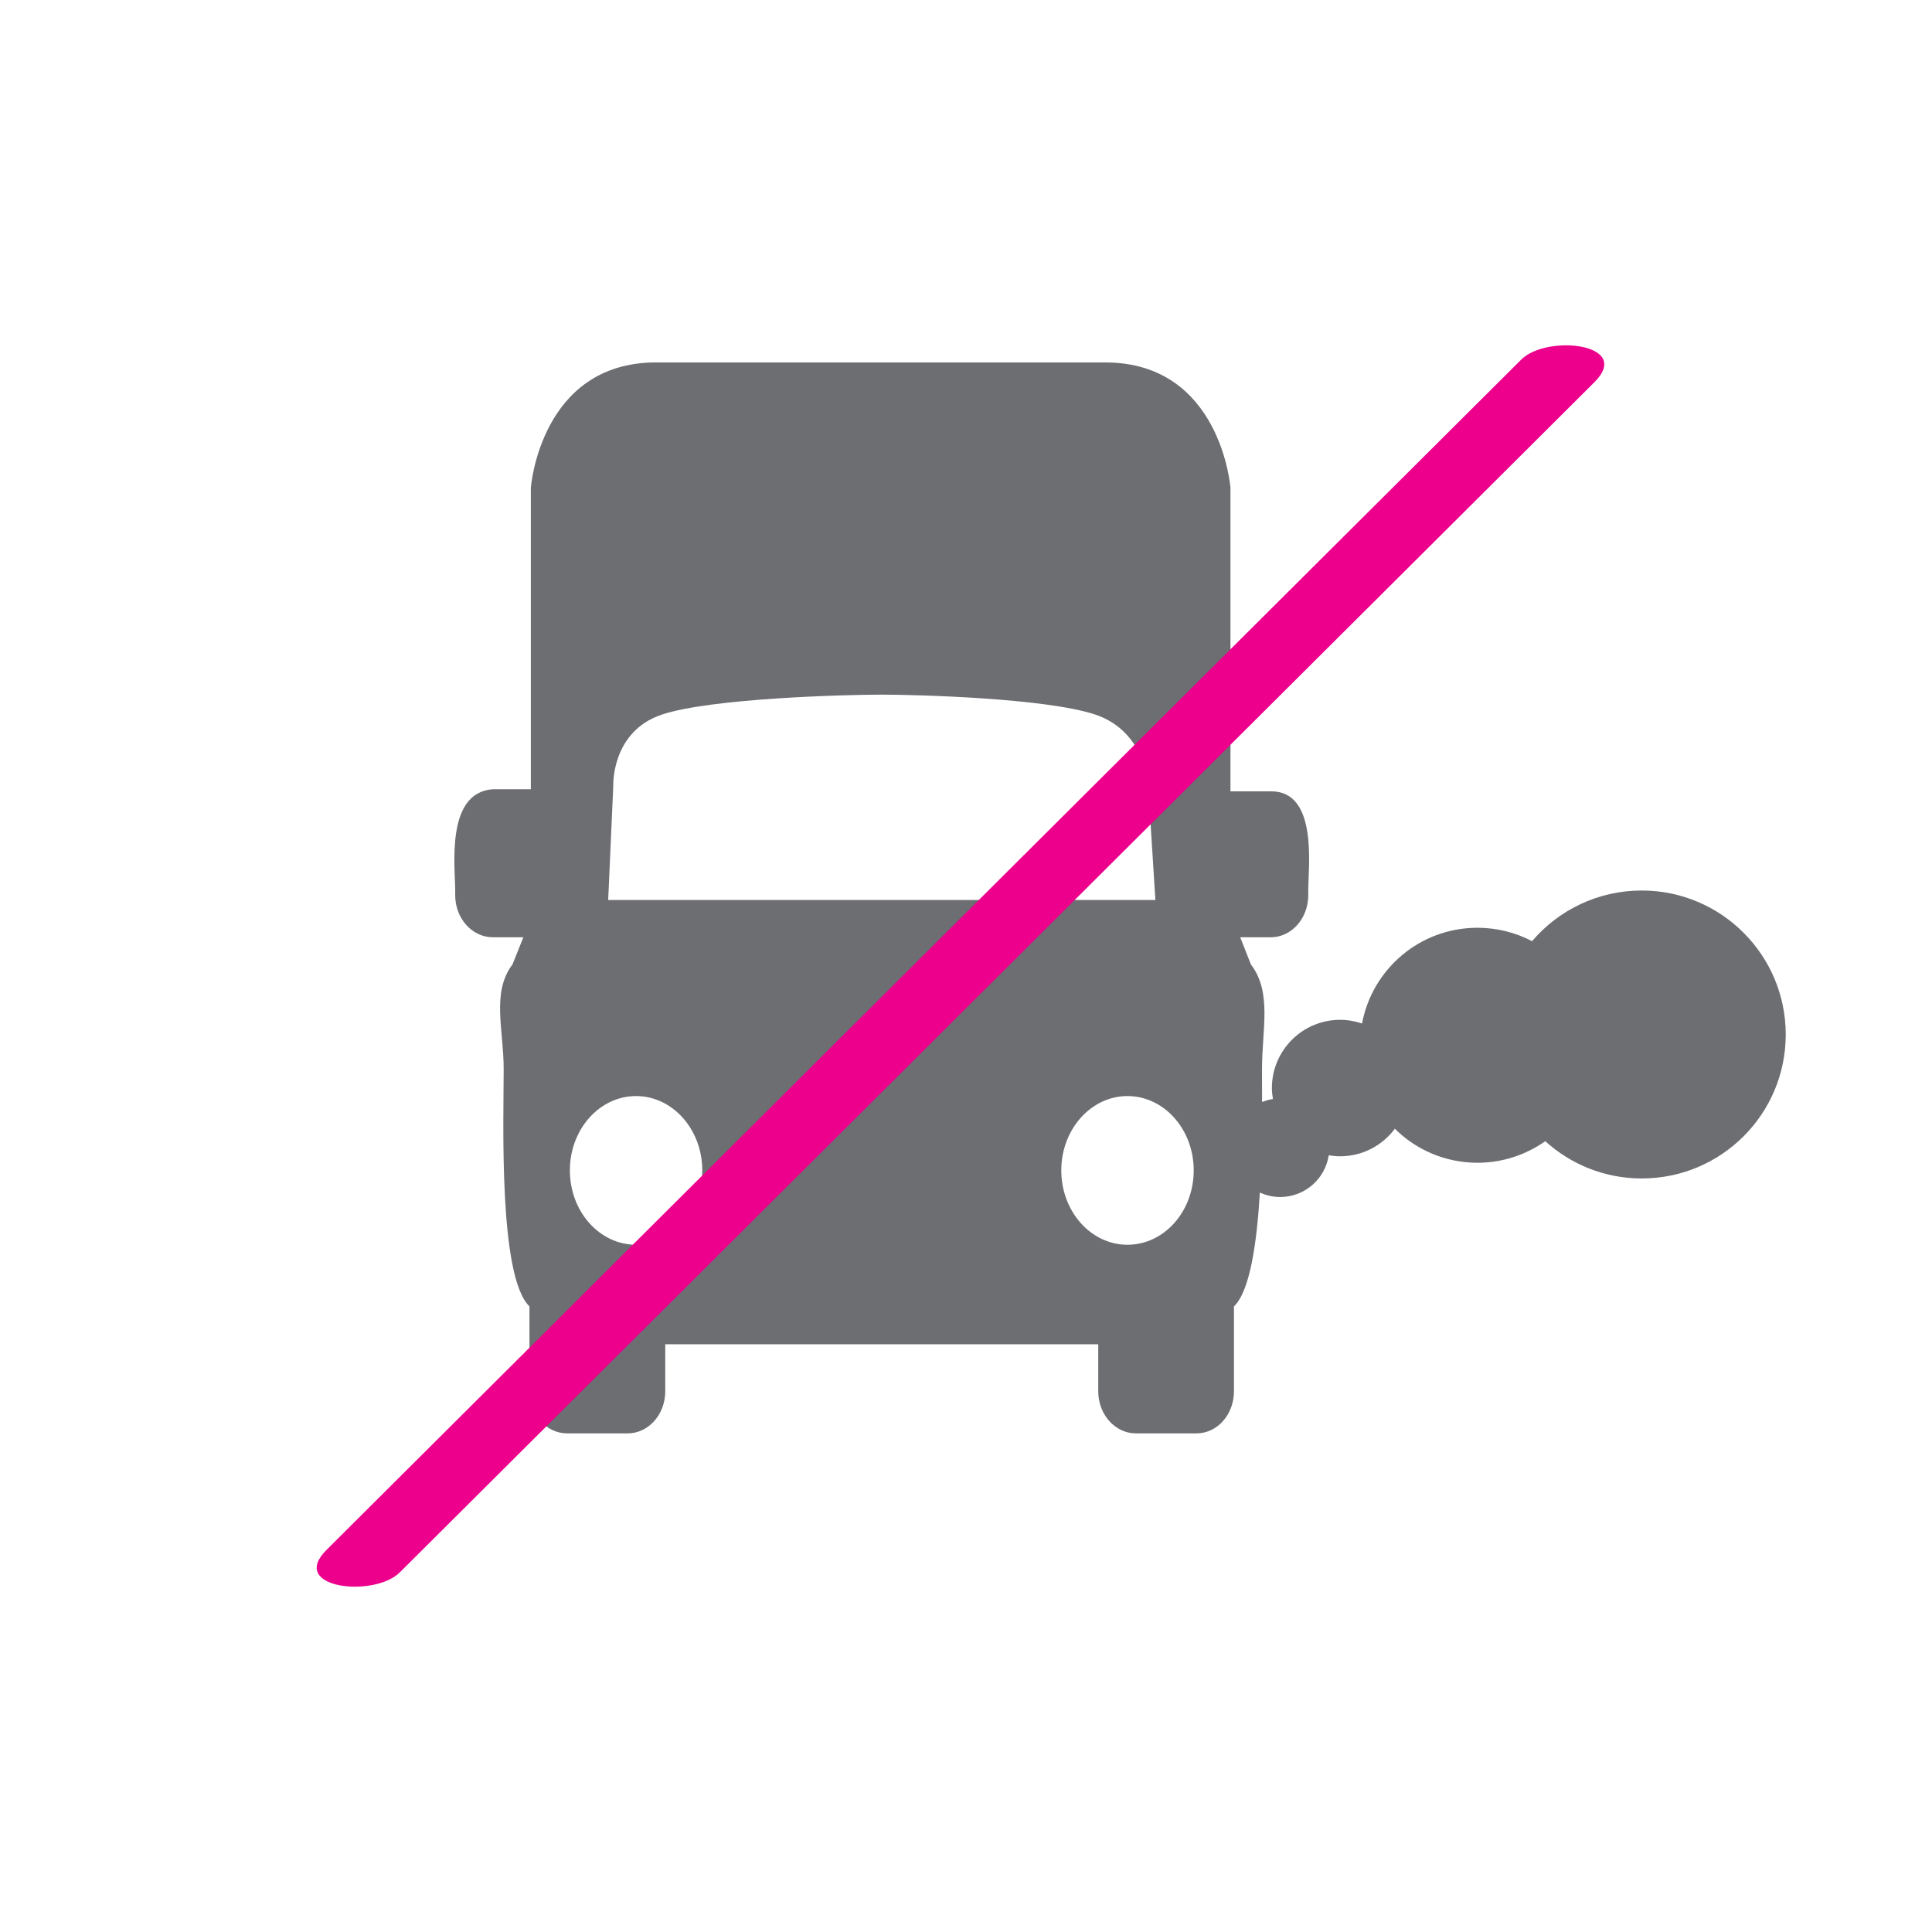
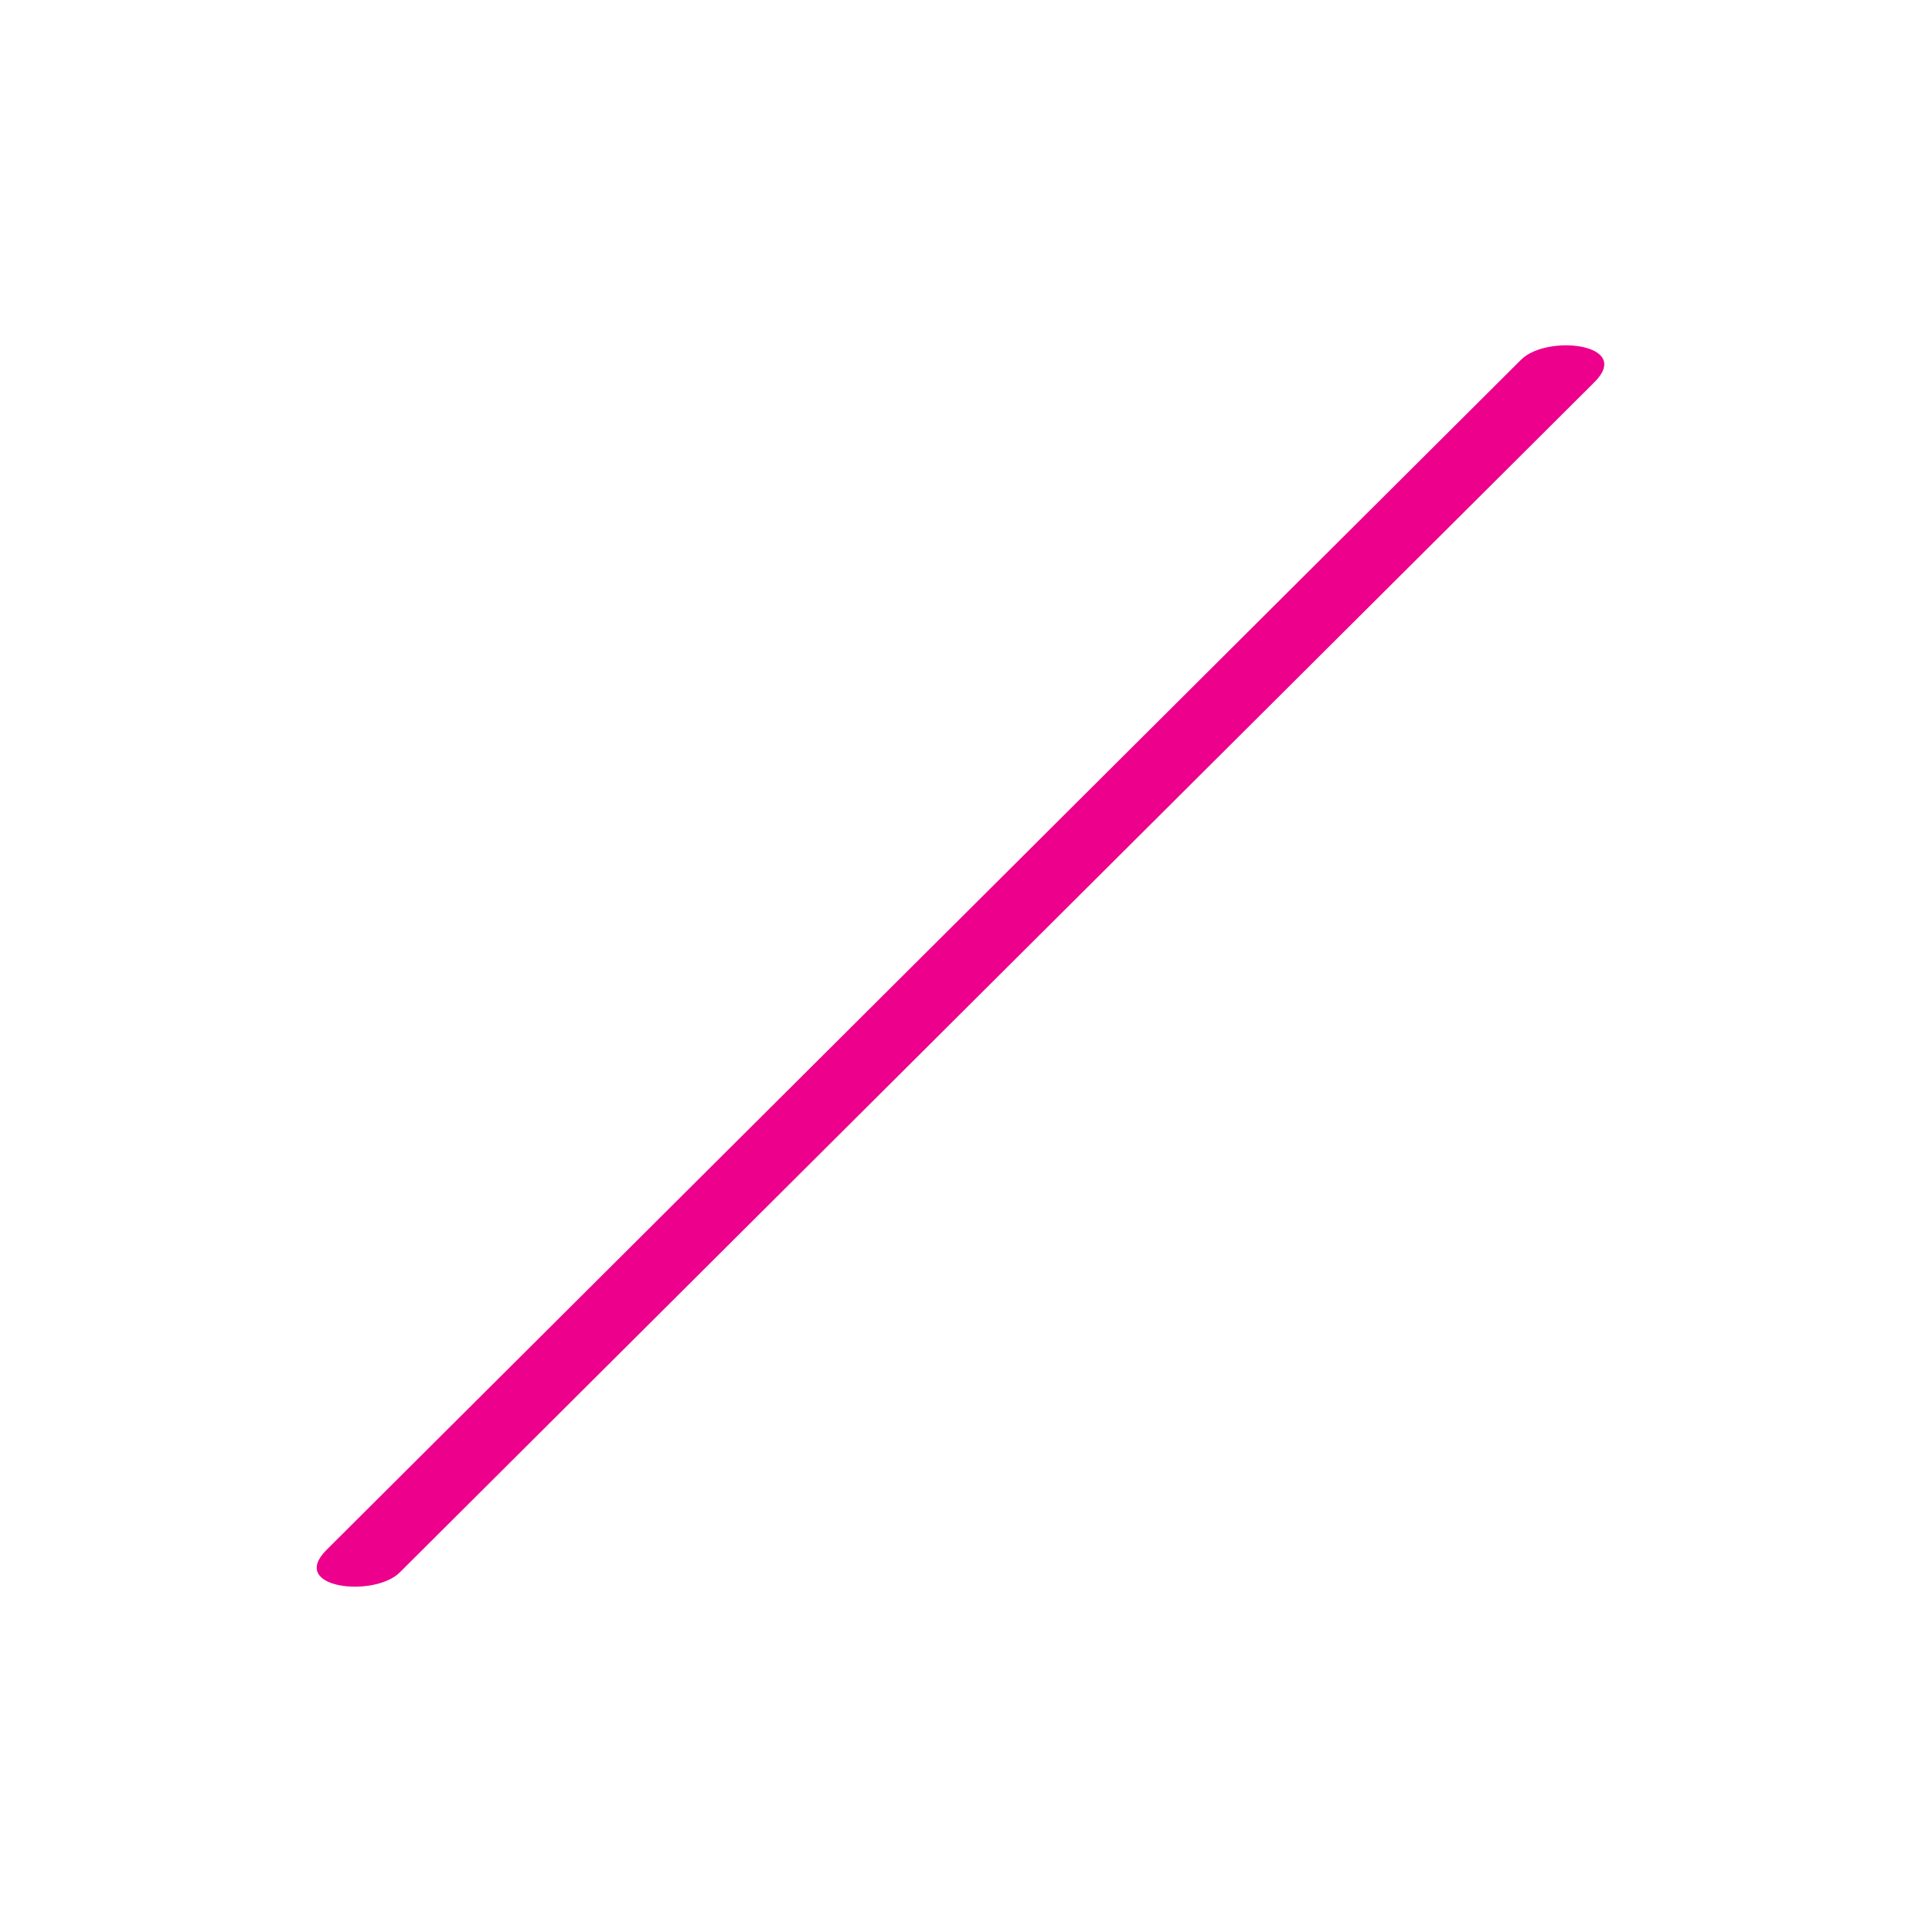
<svg xmlns="http://www.w3.org/2000/svg" version="1.1" id="Layer_1" x="0px" y="0px" width="113.386px" height="113.386px" viewBox="0 0 113.386 113.386" enable-background="new 0 0 113.386 113.386" xml:space="preserve">
  <g id="line_4_">
    <g>
      <g>
-         <path fill="#6D6E71" d="M96.35,52.263c-2.58,0-4.891,1.157-6.436,2.973c-0.951-0.499-2.043-0.787-3.203-0.787     c-3.377,0-6.176,2.419-6.775,5.619c-0.4-0.136-0.836-0.216-1.289-0.216c-2.205,0-4.002,1.792-4.002,4.008     c0,0.215,0.025,0.43,0.061,0.639c-0.221,0.032-0.432,0.098-0.637,0.178c0-0.77-0.004-1.442-0.004-1.927     c0-2.351,0.602-4.501-0.652-6.151l-0.627-1.592h1.793c1.217,0,2.201-1.104,2.201-2.47v-0.285c0-1.371,0.584-5.848-2.201-5.809     h-2.365V28.629c0,0-0.553-7.359-7.359-7.359H51.746h-0.129H38.509c-6.807,0-7.355,7.359-7.355,7.359v17.69h-2.23     c-2.783,0.192-2.209,4.561-2.209,5.932v0.285c0,1.365,0.992,2.47,2.209,2.47h1.791l-0.637,1.592     c-1.246,1.65-0.518,3.801-0.518,6.151c0,2.914-0.316,12.184,1.514,13.921v4.98c0,1.367,0.982,2.472,2.207,2.472h3.557     c1.217,0,2.205-1.104,2.205-2.472v-2.758h25.411v2.758c0,1.367,0.99,2.472,2.205,2.472h3.559c1.225,0,2.201-1.104,2.201-2.472     v-4.98c0.936-0.885,1.346-3.723,1.52-6.682c0.361,0.164,0.766,0.263,1.188,0.263c1.449,0,2.643-1.063,2.854-2.448     c0.219,0.033,0.441,0.058,0.668,0.058c1.318,0,2.482-0.638,3.213-1.617c1.244,1.235,2.957,1.997,4.852,1.997     c1.48,0,2.85-0.475,3.977-1.265c1.492,1.354,3.477,2.186,5.662,2.186c4.664,0,8.449-3.777,8.449-8.45     C104.799,56.044,101.014,52.263,96.35,52.263z M38.837,41.94c2.869-0.962,10.785-1.173,12.908-1.173     c2.125,0,9.68,0.211,12.543,1.173c2.98,1.002,3.098,4.187,3.098,4.187l0.422,6.693H35.693l0.299-6.693     C35.992,46.126,35.857,42.942,38.837,41.94z M37.33,73.053c-2.15,0-3.885-1.953-3.885-4.365c0-2.404,1.734-4.362,3.885-4.362     c2.143,0,3.885,1.958,3.885,4.362C41.214,71.1,39.472,73.053,37.33,73.053z M66.168,73.053c-2.141,0-3.883-1.953-3.883-4.365     c0-2.404,1.742-4.362,3.883-4.362c2.152,0,3.889,1.958,3.889,4.362C70.057,71.1,68.32,73.053,66.168,73.053z" />
-       </g>
+         </g>
      <g>
        <g>
          <path fill="#EC008C" d="M23.462,92.282C46.833,68.998,70.205,45.714,93.574,22.43c2.275-2.267-2.791-2.825-4.297-1.325      C65.906,44.389,42.537,67.673,19.167,90.957C16.891,93.223,21.957,93.782,23.462,92.282L23.462,92.282z" />
        </g>
      </g>
    </g>
  </g>
  <g id="line_3_">
</g>
  <g id="line_2_">
</g>
  <g id="line_1_">
</g>
  <g id="line">
</g>
</svg>